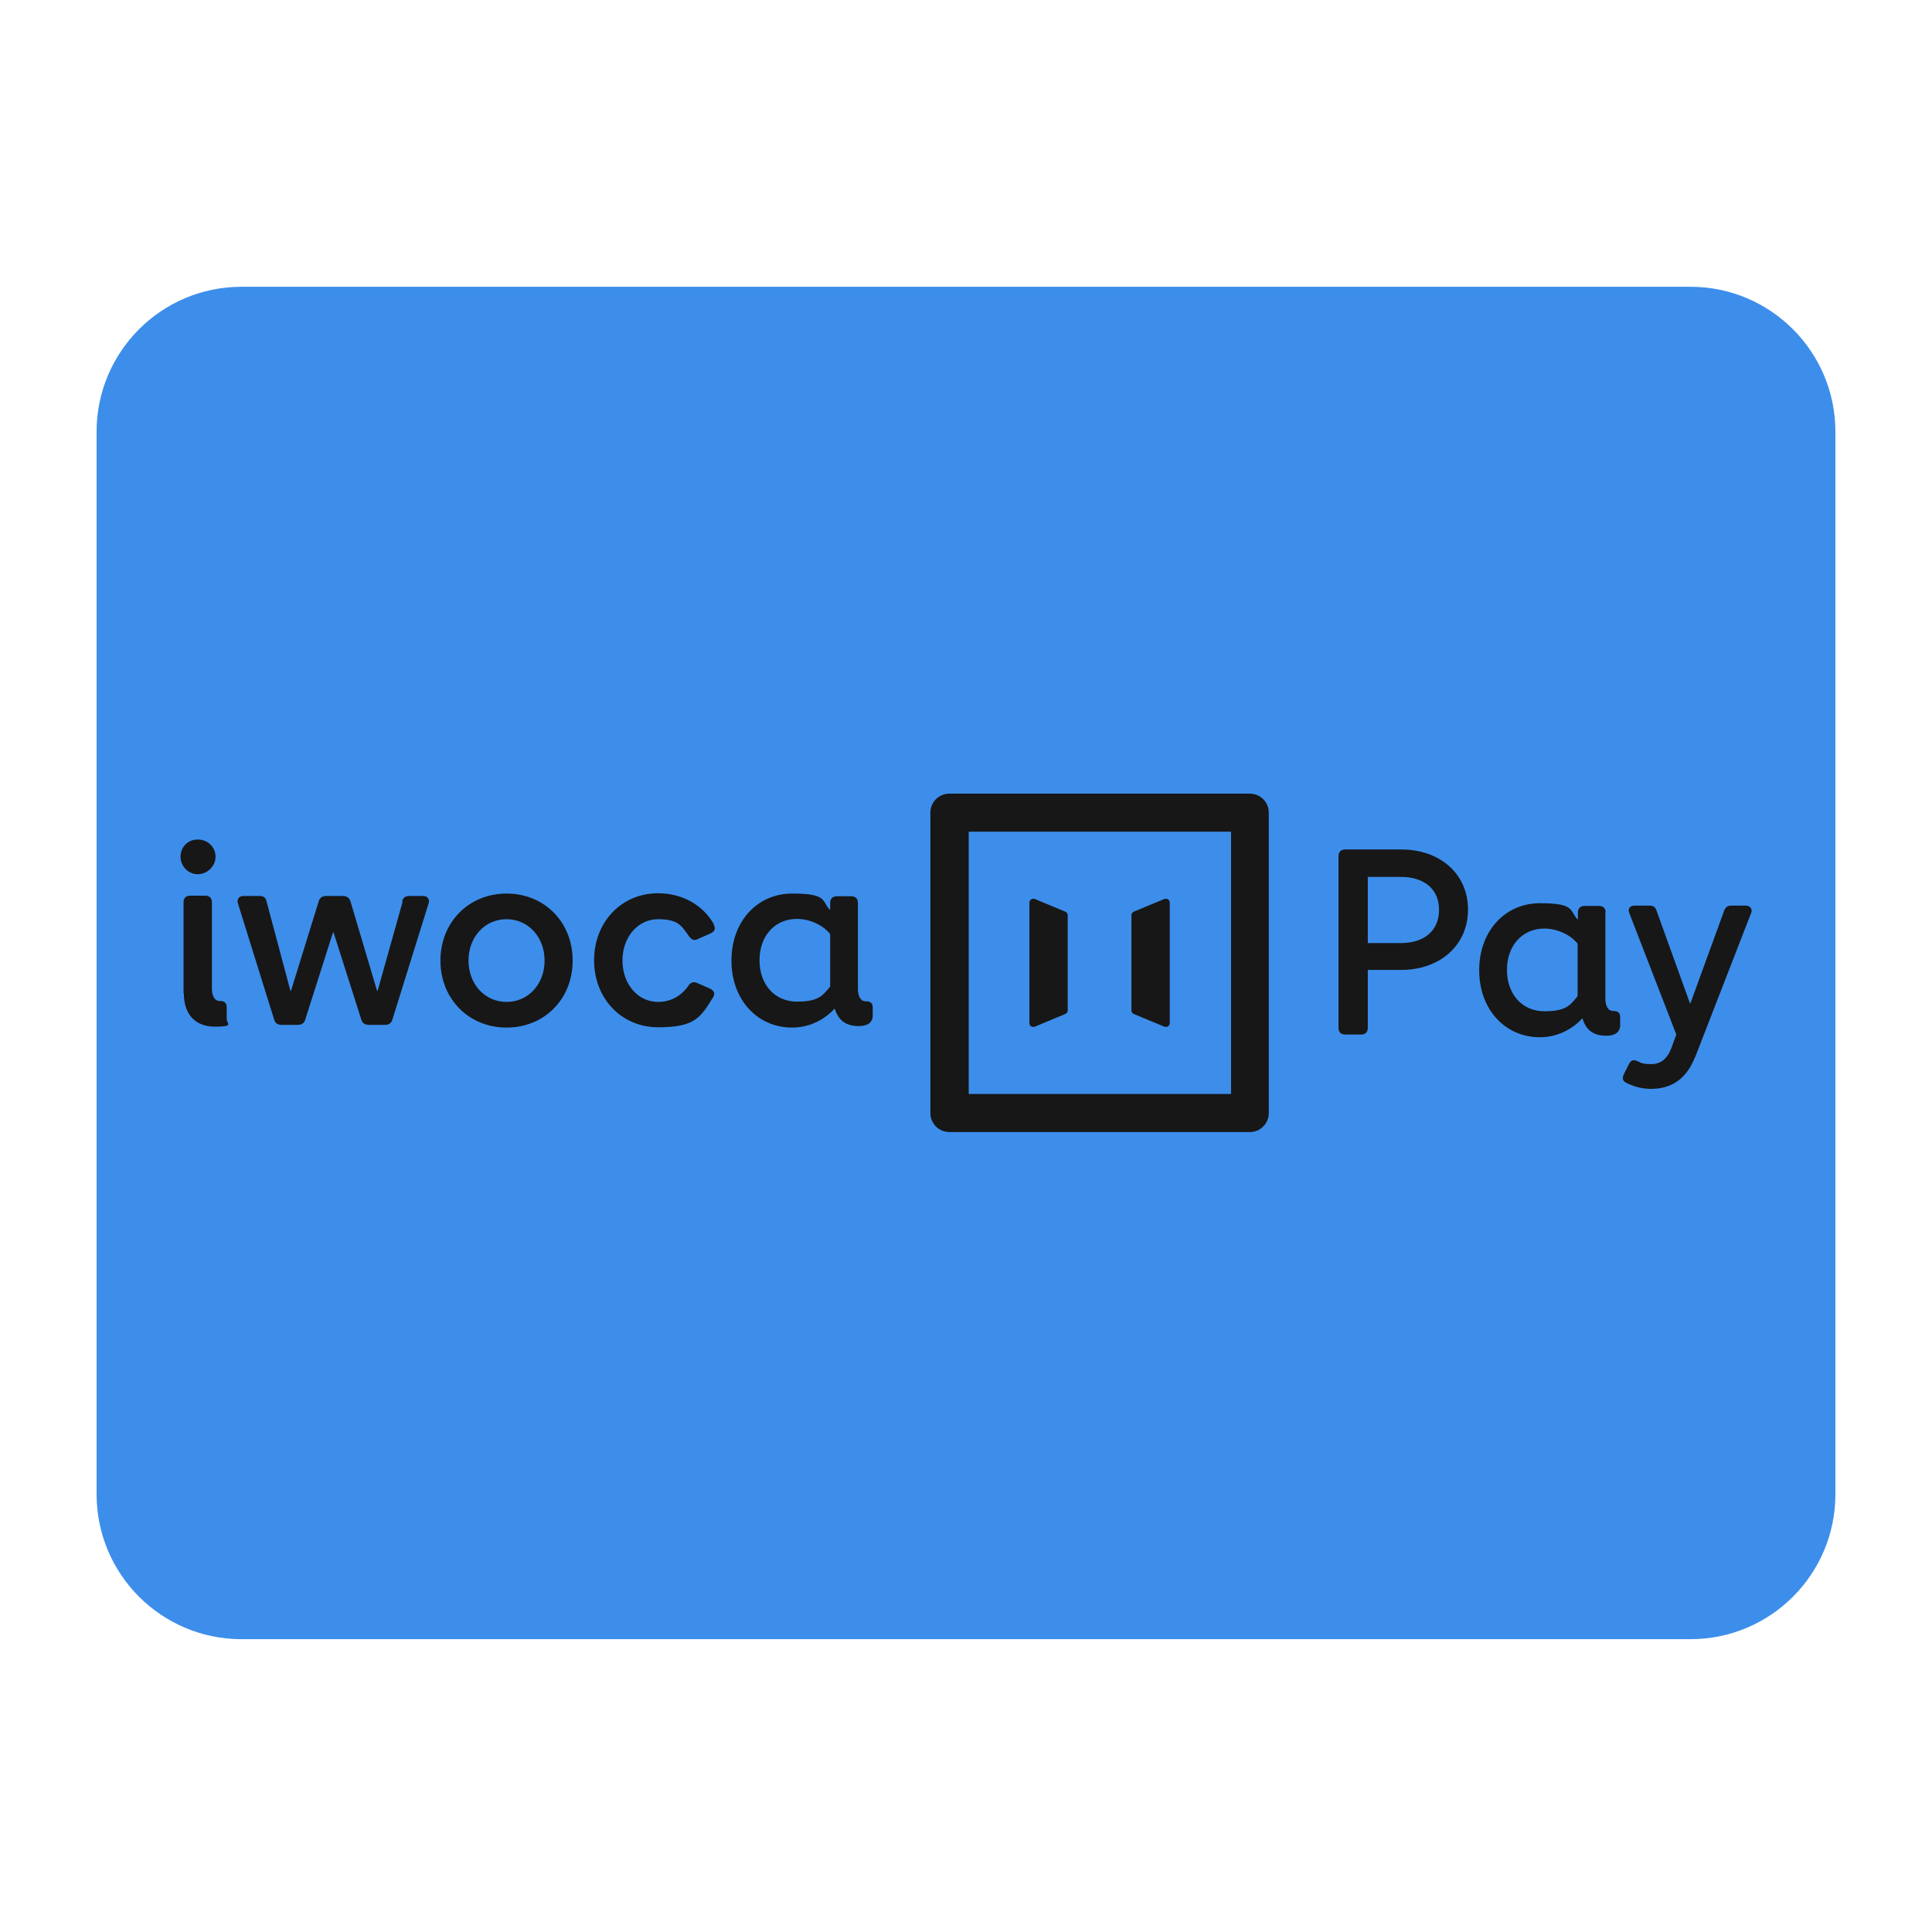
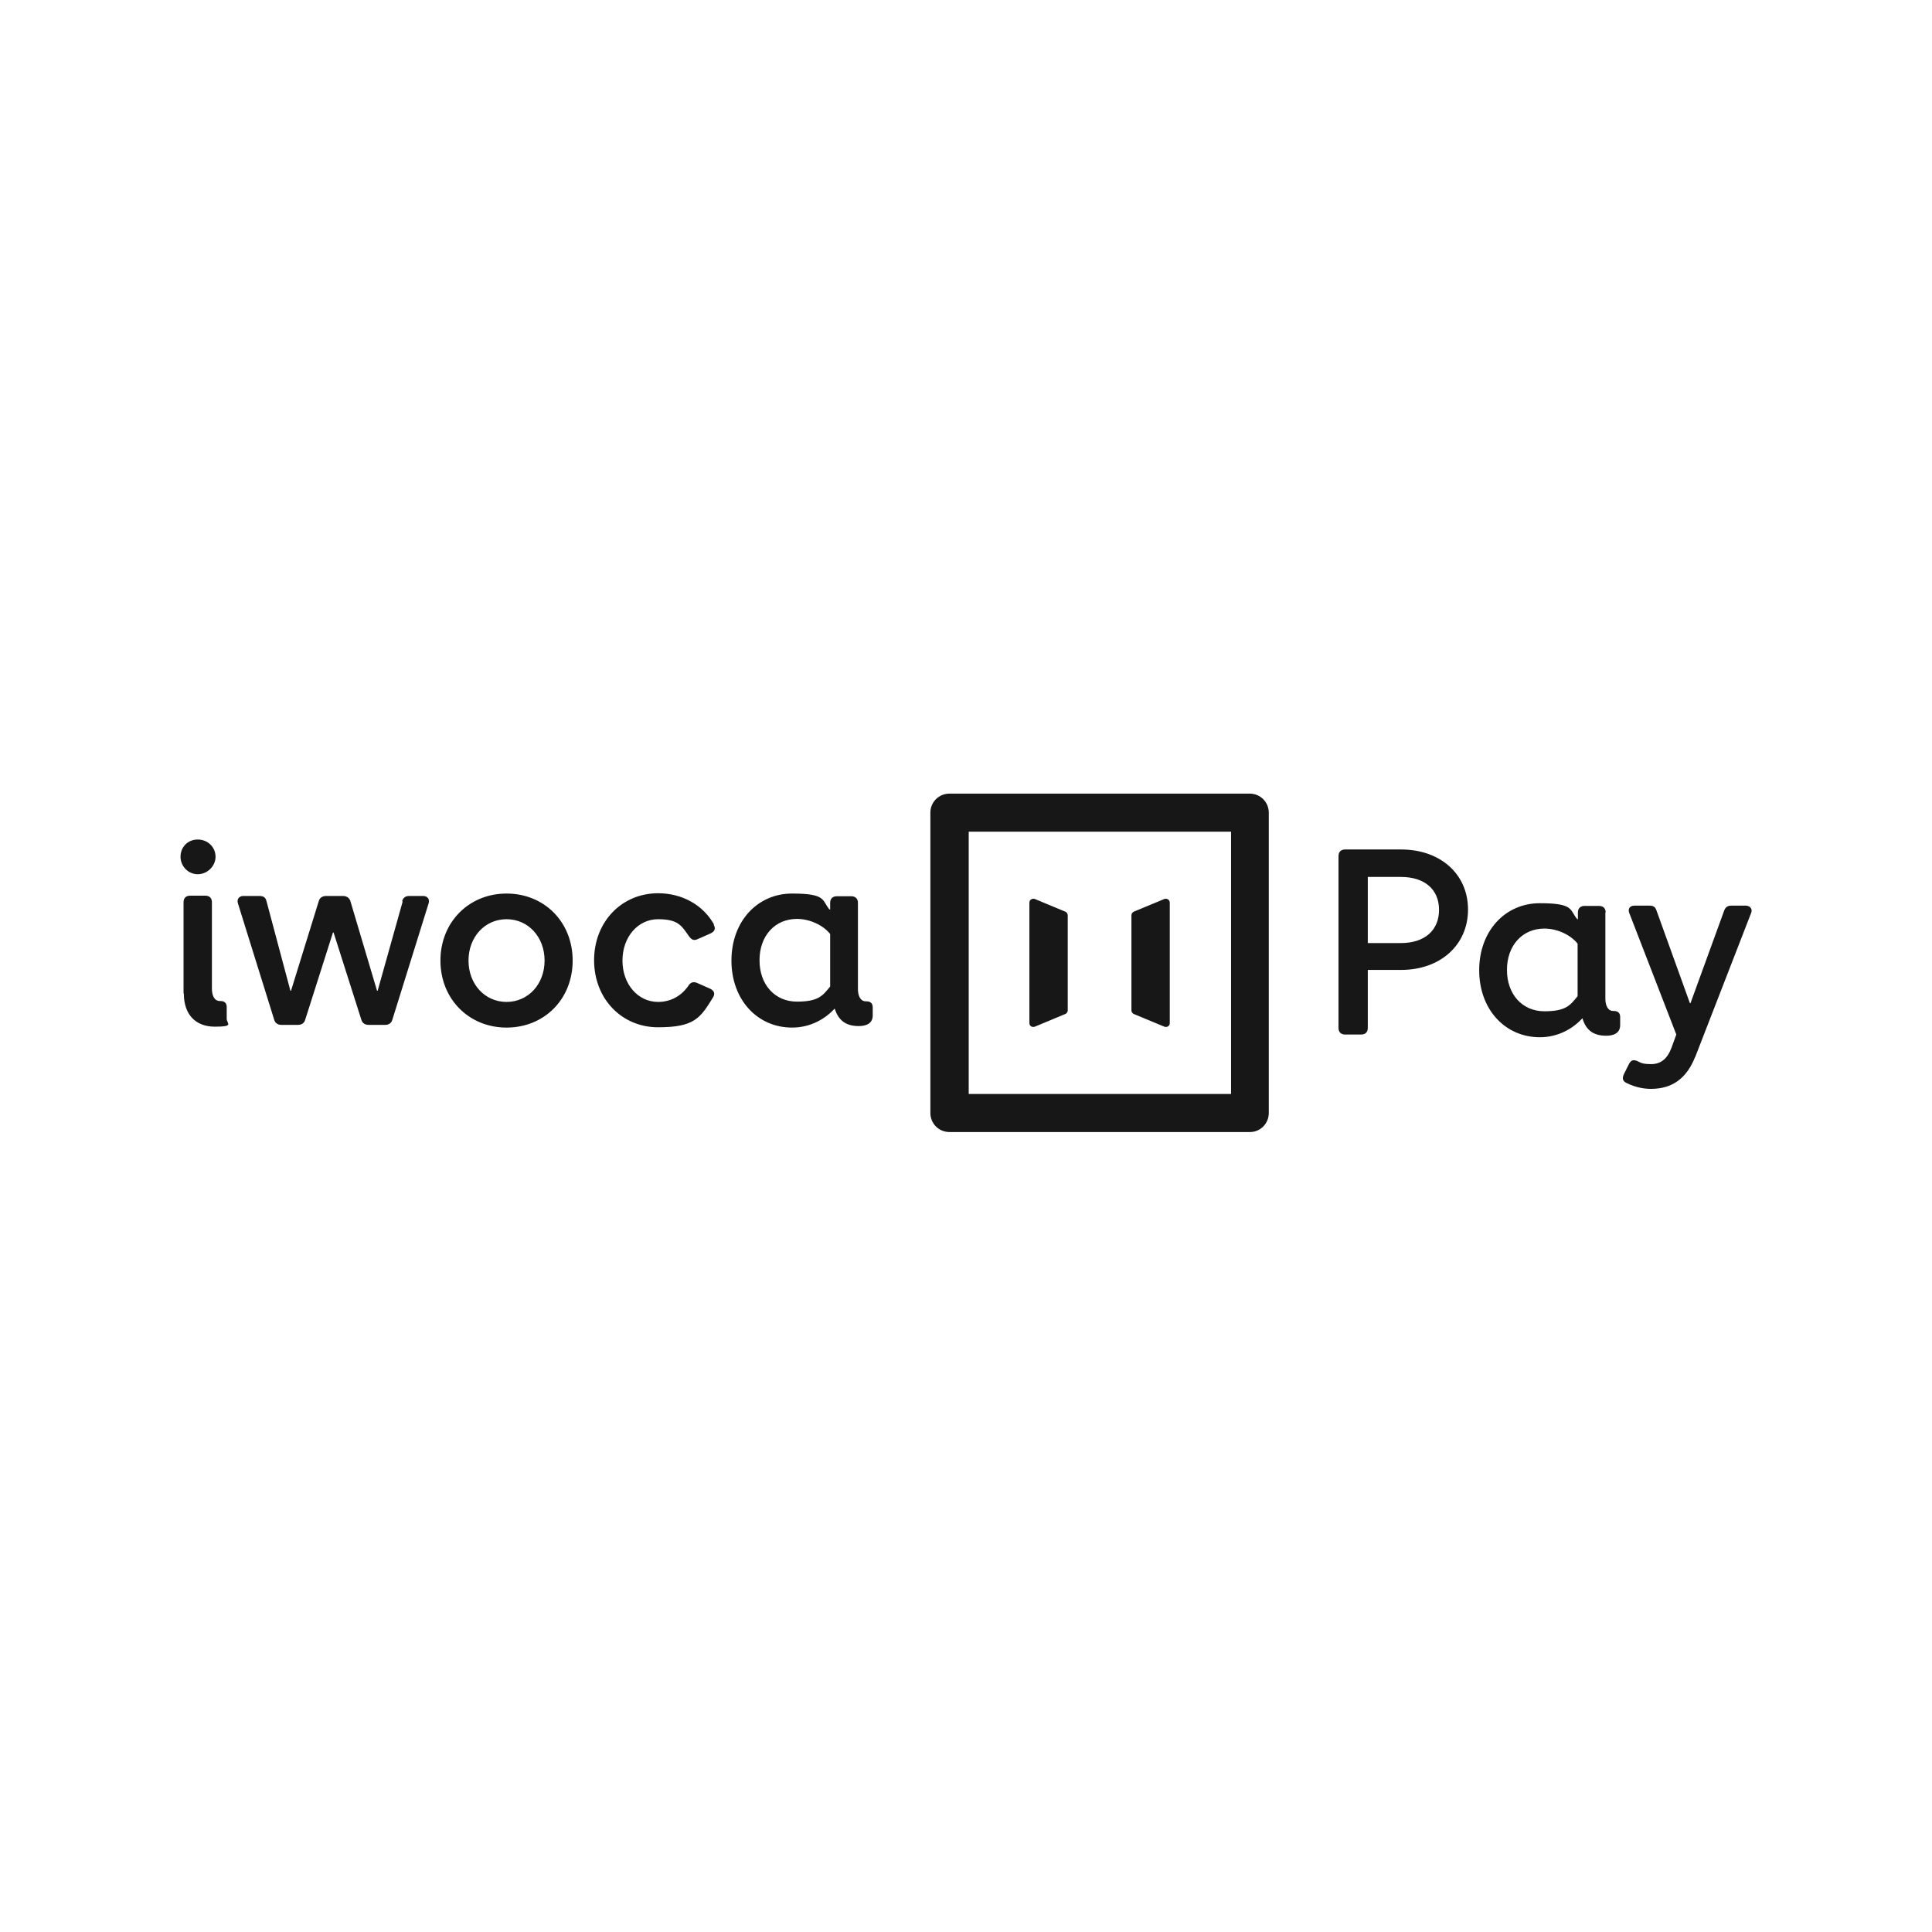
<svg xmlns="http://www.w3.org/2000/svg" id="Layer_1" version="1.1" viewBox="0 0 640 640">
  <defs>
    <style>
      .st0 {
        fill: #171717;
        fill-rule: evenodd;
      }

      .st1 {
        fill: #3d8eeb;
      }
    </style>
  </defs>
-   <path class="st1" d="M608,143v352c0,26.5-21.5,48-48,48H80c-26.5,0-48-21.5-48-48V143c0-26.5,21.5-48,48-48h480c26.5,0,48,21.5,48,48Z" />
  <path class="st0" d="M414,375h-99.5c-3.5,0-6.3-2.8-6.3-6.3v-99.5c0-3.5,2.8-6.3,6.3-6.3h99.5c3.5,0,6.3,2.8,6.3,6.3v99.5c0,3.5-2.8,6.3-6.2,6.3h0ZM320.9,362.4h86.9v-86.9h-86.9v86.9ZM387.5,317v-18c0-.9-.9-1.5-1.8-1.2l-10.1,4.2c-.5.2-.8.7-.8,1.2v31.5c0,.5.3,1,.8,1.2l10.1,4.2c.9.3,1.8-.2,1.8-1.2v-21.9h0ZM353.7,334.7v-31.5c0-.5-.3-1-.8-1.2l-10.1-4.2c-.9-.3-1.8.3-1.8,1.2v39.9c0,1,.9,1.5,1.8,1.2l10.1-4.2c.5-.2.8-.7.8-1.2h0ZM451,342.7h-5.4c-1.4,0-2.2-.8-2.2-2.2v-56.9c0-1.4.8-2.2,2.2-2.2h18.5c13.1,0,22.2,8.2,22.2,19.9s-9.1,20-22.2,20h-11v19.2c0,1.4-.8,2.2-2.2,2.2h.1ZM464.1,312.4c7.8,0,12.6-4.2,12.6-11s-4.8-10.9-12.6-10.9h-11v21.9h11ZM531.8,302.2v28.7c0,1.9.7,4,2.6,4h.2c1.4,0,2.1.7,2.1,2v2.7c0,2.6-2.1,3.5-4.6,3.5-4.1,0-6.7-1.7-7.9-5.8-3.1,3.4-8,6.3-14.1,6.3-11.5,0-20.1-9.2-20.1-22.2s8.6-22.2,20.1-22.2,9.8,2.3,12.4,5.3h.2v-2.2c0-1.4.8-2.2,2.2-2.2h4.8c1.4,0,2.2.8,2.2,2.2h0ZM522.6,330.1v-17.5c-2.3-2.9-6.7-5-11-5-7.3,0-12.4,5.6-12.4,13.7s5.1,13.7,12.4,13.7,8.6-2.1,11-5h0ZM561.5,350.3l18.6-47.9c.5-1.2-.3-2.4-1.8-2.4h-4.8c-1.3,0-2,.6-2.4,1.8l-11.1,30.5h-.2l-11-30.5c-.4-1.3-1-1.8-2.4-1.8h-4.9c-1.6,0-2.3,1-1.8,2.4l15.6,40.3-1.6,4.4c-1.4,3.7-3.6,5.4-6.7,5.4s-3.5-.5-4.6-1c-1.4-.6-2.2-.3-2.9,1.2l-1.5,3c-.8,1.6-.4,2.5.9,3.1,3.1,1.5,5.8,1.9,8,1.9,7.1,0,11.8-3.5,14.6-10.5h0ZM59.8,283.8c0,3.2,2.6,5.8,5.7,5.8s5.9-2.6,5.9-5.8-2.6-5.7-5.9-5.7-5.7,2.5-5.7,5.7ZM60.9,329.1c0,6.9,3.8,11,10.3,11s3.9-1,3.9-2.6v-3.9c0-1.3-.7-2-2.1-2h-.2c-1.9,0-2.6-2.1-2.6-4v-28.7c0-1.4-.8-2.2-2.2-2.2h-5c-1.4,0-2.2.8-2.2,2.2v30.2h0ZM133.4,298.6l-8.3,29.6h-.2l-8.8-29.6c-.3-1.1-1.2-1.8-2.5-1.8h-5.5c-1.3,0-2.2.6-2.5,1.7l-9.2,29.7h-.2l-7.9-29.6c-.3-1.3-1-1.8-2.4-1.8h-5.3c-1.4,0-2.2,1.1-1.8,2.4l12,38.5c.3,1.2,1.2,1.8,2.4,1.8h5.5c1.2,0,2.1-.6,2.4-1.7l9.2-28.9h.2l9.2,28.9c.3,1.1,1.2,1.7,2.4,1.7h5.5c1.2,0,2.1-.6,2.4-1.8l12-38.5c.4-1.3-.4-2.4-1.8-2.4h-4.6c-1.3,0-2.1.6-2.4,1.8h.2ZM167.8,340.4c-12.5,0-21.9-9.5-21.9-22.2s9.4-22.2,21.9-22.2,21.9,9.4,21.9,22.2-9.4,22.2-21.9,22.2ZM167.8,331.9c7.2,0,12.6-5.9,12.6-13.7s-5.4-13.7-12.6-13.7-12.6,5.9-12.6,13.7,5.4,13.7,12.6,13.7ZM236.5,306.2c-3.6-6.4-10.5-10.3-18.5-10.3-12.1,0-21.2,9.5-21.2,22.2s9.1,22.2,21.2,22.2,14-3.1,18.2-9.9c.8-1.3.3-2.3-1-2.9l-4.3-1.9c-1.2-.5-2.2-.2-2.9,1-2.3,3.3-5.8,5.3-10,5.3-6.7,0-11.8-5.9-11.8-13.7s5.1-13.7,11.8-13.7,7.8,2.2,10.2,5.6c.9,1.2,1.6,1.6,2.9,1l4.3-1.9c1.3-.6,1.8-1.6,1-2.9h.1ZM284.2,299v28.7c0,1.9.7,4,2.6,4h.2c1.4,0,2.1.7,2.1,2v2.7c0,2.6-2.1,3.5-4.6,3.5-4.1,0-6.7-1.7-8-5.8-3.1,3.4-8,6.3-14.1,6.3-11.5,0-20.1-9.2-20.1-22.2s8.6-22.2,20.1-22.2,9.8,2.3,12.4,5.3h.2v-2.2c0-1.4.8-2.2,2.2-2.2h4.8c1.4,0,2.2.8,2.2,2.2h0ZM275,326.9v-17.5c-2.3-2.9-6.7-5-11-5-7.3,0-12.4,5.6-12.4,13.7s5.1,13.7,12.4,13.7,8.6-2.1,11-5h0Z" />
</svg>